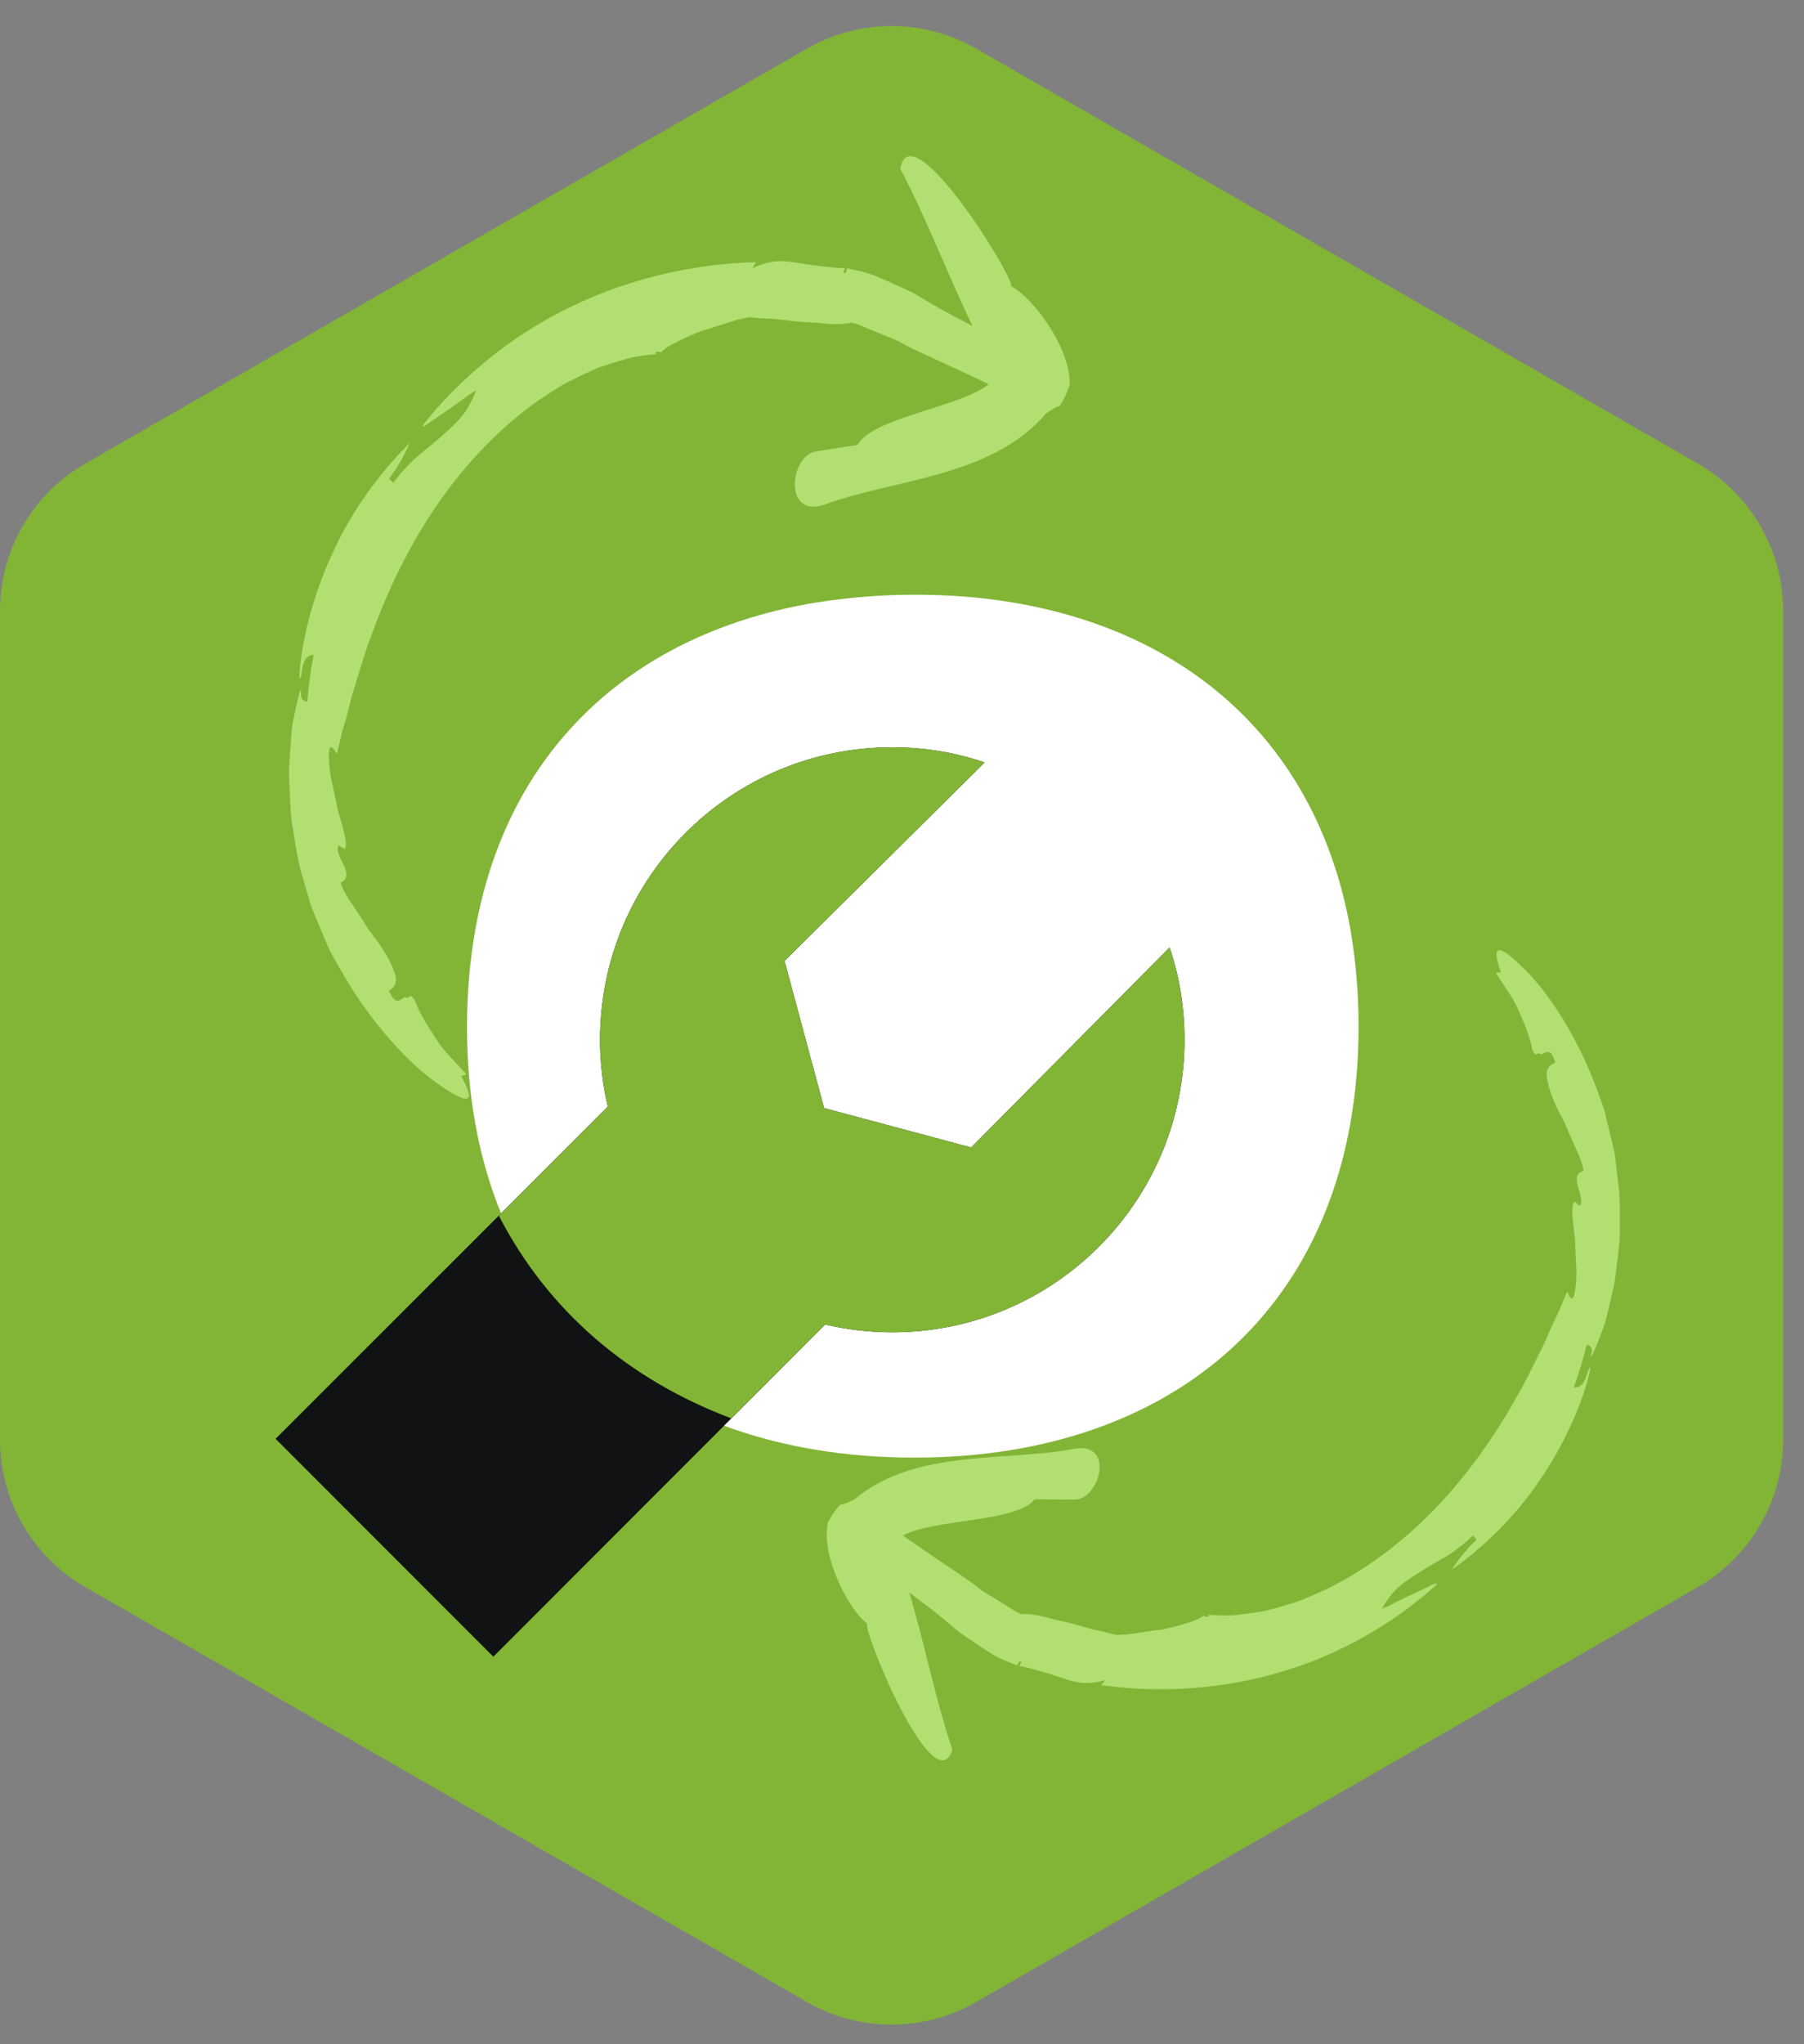
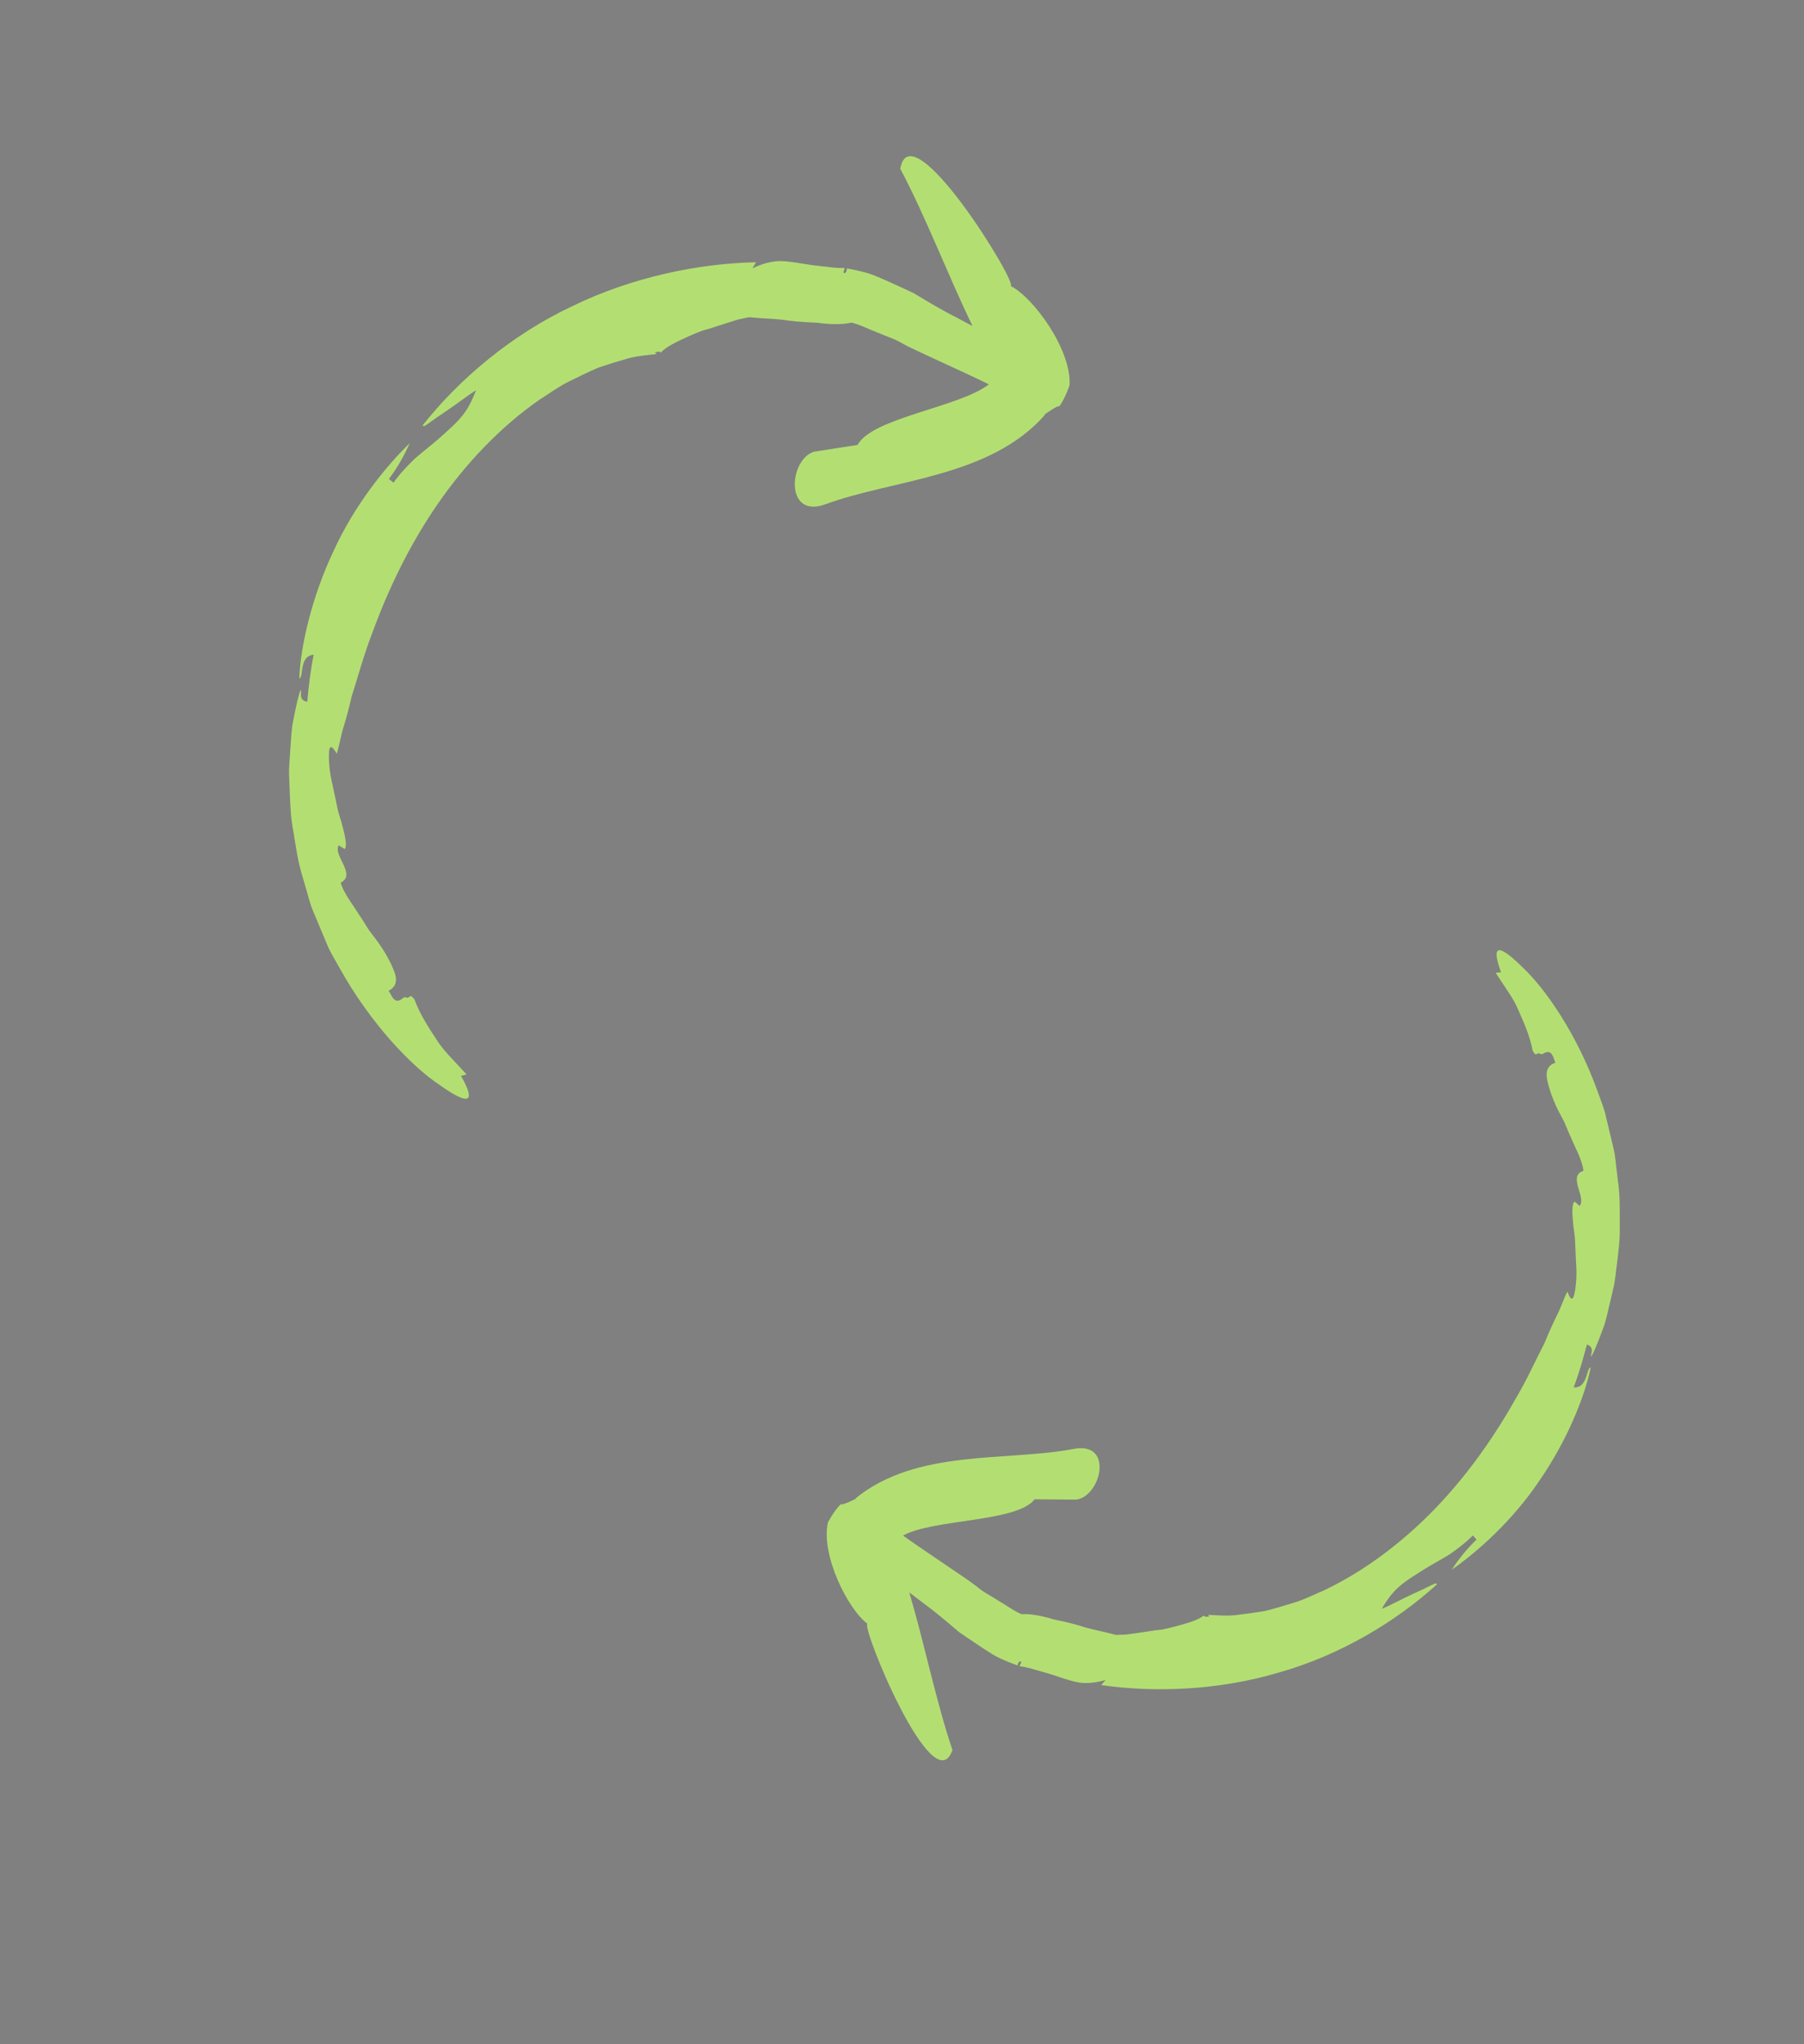
<svg xmlns="http://www.w3.org/2000/svg" width="83" height="94" viewBox="0 0 83 94" fill="none">
  <rect x="0" y="0" width="83" height="94" fill="#808080" stroke="none" />
-   <path d="M37.127 2.237C39.537 0.852 42.503 0.852 44.913 2.237L78.12 21.321C80.545 22.715 82.04 25.298 82.04 28.095V66.2C82.04 68.997 80.545 71.581 78.12 72.975L44.913 92.058C42.503 93.444 39.537 93.444 37.127 92.058L3.92 72.975C1.495 71.581 0 68.997 0 66.2V28.095C0 25.298 1.495 22.715 3.92 21.321L37.127 2.237Z" fill="#82B536" />
  <mask id="mask0_1550_9579" style="mask-type:alpha" maskUnits="userSpaceOnUse" x="0" y="1" width="83" height="93">
    <path d="M37.127 2.237C39.537 0.852 42.503 0.852 44.913 2.237L78.12 21.321C80.545 22.715 82.04 25.298 82.04 28.095V66.2C82.04 68.997 80.545 71.581 78.12 72.975L44.913 92.058C42.503 93.444 39.537 93.444 37.127 92.058L3.92 72.975C1.495 71.581 0 68.997 0 66.2V28.095C0 25.298 1.495 22.715 3.92 21.321L37.127 2.237Z" fill="#FFA900" />
  </mask>
  <g mask="url(#mask0_1550_9579)">
    <path d="M43.823 80.478C43.062 78.216 42.567 75.716 41.836 73.224L42.491 73.722C42.932 74.046 43.359 74.396 43.784 74.759L44.12 75.043L44.481 75.292L45.217 75.785C45.469 75.944 45.715 76.116 45.981 76.242C46.252 76.367 46.531 76.479 46.813 76.584C46.84 76.422 46.953 76.334 46.992 76.438L46.904 76.616C47.313 76.663 47.647 76.794 47.978 76.879C48.305 76.966 48.604 77.072 48.906 77.172C49.208 77.266 49.505 77.366 49.824 77.387C50.147 77.401 50.489 77.364 50.865 77.249C50.865 77.249 50.67 77.479 50.666 77.486C53.107 77.835 56.036 77.737 58.825 76.912C61.624 76.124 64.207 74.59 66.125 72.841L66.085 72.835L66.076 72.803C65.953 72.837 65.741 72.947 65.49 73.073C65.23 73.19 64.928 73.33 64.646 73.465C64.365 73.605 64.098 73.736 63.9 73.836C63.701 73.931 63.571 73.978 63.571 73.978C63.815 73.568 64.081 73.193 64.423 72.916C64.757 72.63 65.142 72.409 65.52 72.163C65.906 71.925 66.32 71.709 66.709 71.464C67.083 71.202 67.452 70.923 67.765 70.603L67.934 70.796C67.362 71.336 66.958 71.927 66.795 72.177C67.96 71.371 69.601 69.915 70.814 68.102C72.056 66.317 72.903 64.274 73.186 62.884C72.981 62.877 73.056 63.85 72.402 63.796C72.651 63.14 72.845 62.464 73.01 61.825C73.399 61.958 73.159 62.286 73.207 62.381C73.3 62.259 73.493 61.8 73.754 61.089C73.894 60.737 73.971 60.299 74.093 59.821C74.147 59.577 74.21 59.326 74.268 59.059C74.315 58.789 74.342 58.508 74.382 58.212C74.452 57.627 74.544 57.003 74.522 56.341C74.522 55.685 74.543 55 74.439 54.303C74.398 53.955 74.358 53.607 74.315 53.253C74.278 52.898 74.168 52.558 74.095 52.213C74.01 51.865 73.932 51.521 73.848 51.179C73.755 50.839 73.621 50.511 73.503 50.184C72.562 47.567 71.099 45.453 70.042 44.472C69.005 43.444 68.561 43.35 69.061 44.707L68.815 44.735C69.005 45.025 69.191 45.299 69.371 45.575C69.55 45.845 69.719 46.118 69.845 46.415C70.101 47.006 70.38 47.597 70.519 48.324C70.635 48.486 70.608 48.527 70.795 48.425C70.847 48.456 70.939 48.51 71.004 48.447C71.44 48.19 71.464 48.697 71.566 48.868C71.18 48.986 71.102 49.299 71.196 49.701C71.281 50.111 71.471 50.641 71.75 51.175C71.82 51.309 71.891 51.444 71.967 51.583C72.027 51.721 72.088 51.863 72.143 52.002C72.27 52.282 72.386 52.546 72.493 52.791C72.73 53.273 72.847 53.68 72.853 53.839C72.487 53.951 72.515 54.251 72.604 54.575C72.693 54.898 72.843 55.263 72.675 55.452C72.645 55.425 72.477 55.272 72.444 55.252C72.325 55.342 72.324 55.736 72.379 56.258C72.397 56.521 72.467 56.816 72.469 57.123C72.483 57.433 72.498 57.749 72.511 58.053C72.564 58.666 72.5 59.215 72.436 59.501C72.368 59.793 72.269 59.815 72.114 59.39C71.928 59.755 71.81 60.147 71.608 60.533C71.418 60.922 71.238 61.326 71.067 61.744C70.651 62.555 70.259 63.427 69.752 64.286C68.777 66.021 67.544 67.799 66.036 69.361C64.534 70.922 62.76 72.255 60.92 73.127C60.451 73.325 60.003 73.556 59.536 73.697C59.068 73.837 58.612 73.98 58.162 74.086C57.704 74.161 57.258 74.221 56.831 74.27C56.403 74.314 55.973 74.272 55.578 74.256L55.64 74.341C55.585 74.322 55.439 74.391 55.388 74.285C55.11 74.516 54.555 74.657 54.069 74.791C53.827 74.852 53.6 74.909 53.432 74.938C53.266 74.955 53.165 74.966 53.165 74.966L52.266 75.1L51.81 75.162L51.352 75.18C51.352 75.18 51.157 75.131 50.855 75.054C50.55 74.984 50.12 74.903 49.671 74.752C49.443 74.684 49.206 74.624 48.966 74.57C48.725 74.516 48.483 74.475 48.259 74.4C47.8 74.275 47.362 74.201 47 74.227C46.626 74.067 46.296 73.81 45.944 73.61C45.601 73.385 45.234 73.212 44.922 72.939C44.472 72.583 42.737 71.457 41.546 70.61C42.956 69.833 46.779 70.007 47.603 68.942L49.512 68.958C50.649 68.81 51.247 66.323 49.461 66.615C46.338 67.224 42.184 66.593 39.354 68.908L39.384 68.916C39.384 68.916 38.687 69.263 38.691 69.159C38.373 69.463 38.093 70.003 38.093 70.003C37.756 71.499 39.013 74.007 39.917 74.671C39.567 74.676 42.948 82.978 43.821 80.472L43.823 80.478Z" fill="#B3DF72" />
    <path d="M41.418 7.754C42.602 9.986 43.551 12.513 44.744 14.991L43.974 14.583C43.457 14.321 42.95 14.028 42.444 13.723L42.044 13.484L41.624 13.286L40.77 12.897C40.479 12.775 40.193 12.638 39.893 12.551C39.588 12.467 39.278 12.399 38.965 12.338C38.965 12.511 38.862 12.623 38.803 12.522L38.864 12.32C38.429 12.341 38.058 12.262 37.697 12.23C37.34 12.195 37.01 12.136 36.676 12.084C36.346 12.038 36.018 11.984 35.68 12.017C35.341 12.059 34.99 12.156 34.617 12.341C34.617 12.341 34.781 12.066 34.784 12.059C32.173 12.114 29.131 12.722 26.359 14.065C23.57 15.37 21.135 17.417 19.433 19.575L19.476 19.574L19.49 19.606C19.613 19.549 19.815 19.398 20.056 19.223C20.307 19.056 20.599 18.857 20.87 18.668C21.14 18.473 21.396 18.291 21.586 18.152C21.778 18.018 21.905 17.947 21.905 17.947C21.72 18.417 21.508 18.855 21.198 19.203C20.898 19.56 20.534 19.856 20.181 20.179C19.819 20.494 19.424 20.791 19.059 21.114C18.714 21.452 18.377 21.807 18.104 22.196L17.894 22.023C18.399 21.36 18.72 20.673 18.846 20.384C17.768 21.427 16.304 23.231 15.349 25.333C14.359 27.413 13.827 29.693 13.77 31.194C13.986 31.165 13.74 30.162 14.432 30.106C14.285 30.835 14.199 31.574 14.137 32.27C13.707 32.199 13.901 31.814 13.835 31.723C13.759 31.867 13.636 32.379 13.486 33.167C13.401 33.559 13.395 34.03 13.351 34.551C13.336 34.814 13.313 35.088 13.298 35.377C13.296 35.667 13.316 35.965 13.326 36.282C13.353 36.904 13.364 37.573 13.502 38.26C13.614 38.946 13.711 39.665 13.939 40.375C14.041 40.732 14.144 41.089 14.249 41.451C14.349 41.815 14.523 42.152 14.659 42.5C14.807 42.849 14.948 43.194 15.094 43.538C15.25 43.876 15.447 44.196 15.627 44.517C17.06 47.09 18.953 49.047 20.227 49.89C21.487 50.784 21.968 50.806 21.211 49.474L21.463 49.403C21.214 49.133 20.973 48.878 20.737 48.622C20.503 48.37 20.28 48.114 20.098 47.826C19.728 47.252 19.335 46.682 19.064 45.947C18.915 45.798 18.936 45.75 18.759 45.889C18.699 45.866 18.593 45.825 18.536 45.902C18.125 46.246 18.013 45.72 17.877 45.559C18.259 45.369 18.288 45.029 18.12 44.625C17.96 44.211 17.671 43.69 17.287 43.181C17.191 43.052 17.094 42.923 16.99 42.791C16.904 42.658 16.815 42.519 16.734 42.383C16.554 42.114 16.386 41.857 16.233 41.62C15.902 41.157 15.709 40.752 15.677 40.587C16.039 40.407 15.958 40.098 15.809 39.775C15.661 39.452 15.441 39.098 15.585 38.871C15.62 38.894 15.822 39.025 15.86 39.04C15.968 38.926 15.902 38.514 15.754 37.978C15.691 37.706 15.567 37.411 15.511 37.09C15.444 36.768 15.373 36.441 15.308 36.125C15.147 35.493 15.119 34.91 15.137 34.6C15.157 34.282 15.257 34.243 15.493 34.66C15.624 34.247 15.679 33.817 15.823 33.378C15.955 32.939 16.074 32.486 16.181 32.02C16.475 31.102 16.735 30.122 17.116 29.138C17.836 27.157 18.819 25.087 20.124 23.195C21.425 21.306 23.049 19.607 24.822 18.379C25.277 18.092 25.705 17.773 26.17 17.546C26.634 17.319 27.086 17.091 27.537 16.902C28.003 16.745 28.459 16.605 28.896 16.481C29.336 16.361 29.792 16.331 30.208 16.28L30.129 16.201C30.189 16.212 30.33 16.115 30.402 16.216C30.652 15.928 31.208 15.684 31.693 15.46C31.935 15.355 32.162 15.257 32.333 15.197C32.503 15.151 32.607 15.122 32.607 15.122L33.524 14.828L33.989 14.684L34.464 14.587C34.464 14.587 34.677 14.604 35.005 14.632C35.336 14.653 35.799 14.664 36.294 14.743C36.544 14.776 36.802 14.798 37.062 14.813C37.323 14.827 37.584 14.829 37.831 14.869C38.331 14.921 38.802 14.921 39.175 14.833C39.594 14.935 39.983 15.147 40.385 15.295C40.782 15.471 41.195 15.589 41.568 15.821C42.1 16.115 44.107 16.992 45.497 17.672C44.158 18.726 40.133 19.203 39.456 20.459L37.458 20.77C36.296 21.12 36.1 23.822 37.915 23.209C41.074 22.035 45.522 21.979 48.08 19.073L48.047 19.069C48.047 19.069 48.716 18.587 48.73 18.697C49.009 18.324 49.21 17.712 49.21 17.712C49.303 16.09 47.558 13.687 46.499 13.149C46.865 13.083 41.901 4.991 41.421 7.76L41.418 7.754Z" fill="#B3DF72" />
  </g>
-   <path d="M62.122 51.685C62.37 50.284 62.507 48.788 62.507 47.216C62.507 45.643 62.37 44.105 62.122 42.687C60.601 34.235 54.73 29.03 46.5 27.689C45.099 27.458 43.62 27.347 42.091 27.347C40.561 27.347 38.963 27.475 37.502 27.714C29.263 29.09 23.401 34.286 21.88 42.687C21.623 44.105 21.487 45.618 21.487 47.216C21.487 48.814 21.615 50.284 21.871 51.685C23.384 60.077 29.246 65.282 37.493 66.657C38.954 66.905 40.484 67.025 42.082 67.025C43.68 67.025 45.09 66.905 46.492 66.683C54.739 65.341 60.609 60.129 62.122 51.685Z" fill="white" />
-   <path fill-rule="evenodd" clip-rule="evenodd" d="M54.498 47.817C54.498 55.242 48.486 61.263 41.052 61.263C39.987 61.263 38.952 61.137 37.964 60.905L22.698 76.18L12.679 66.161L27.965 50.886C27.732 49.908 27.606 48.872 27.606 47.817C27.606 40.383 33.618 34.362 41.052 34.362C42.543 34.362 43.966 34.604 45.302 35.059L36.096 44.187L37.916 50.953L44.682 52.764L53.811 43.568C54.266 44.894 54.498 46.326 54.498 47.817Z" fill="#101214" />
-   <path d="M53.811 43.568L44.682 52.764L37.916 50.953L36.096 44.187L45.302 35.059C43.966 34.604 42.543 34.362 41.052 34.362C33.618 34.362 27.606 40.383 27.606 47.817C27.606 48.872 27.732 49.908 27.965 50.886L22.95 55.9C25.215 60.285 28.923 63.441 33.647 65.222L37.964 60.905C38.952 61.137 39.987 61.263 41.052 61.263C48.486 61.263 54.498 55.242 54.498 47.817C54.498 46.326 54.266 44.894 53.811 43.568Z" fill="#82B536" />
</svg>